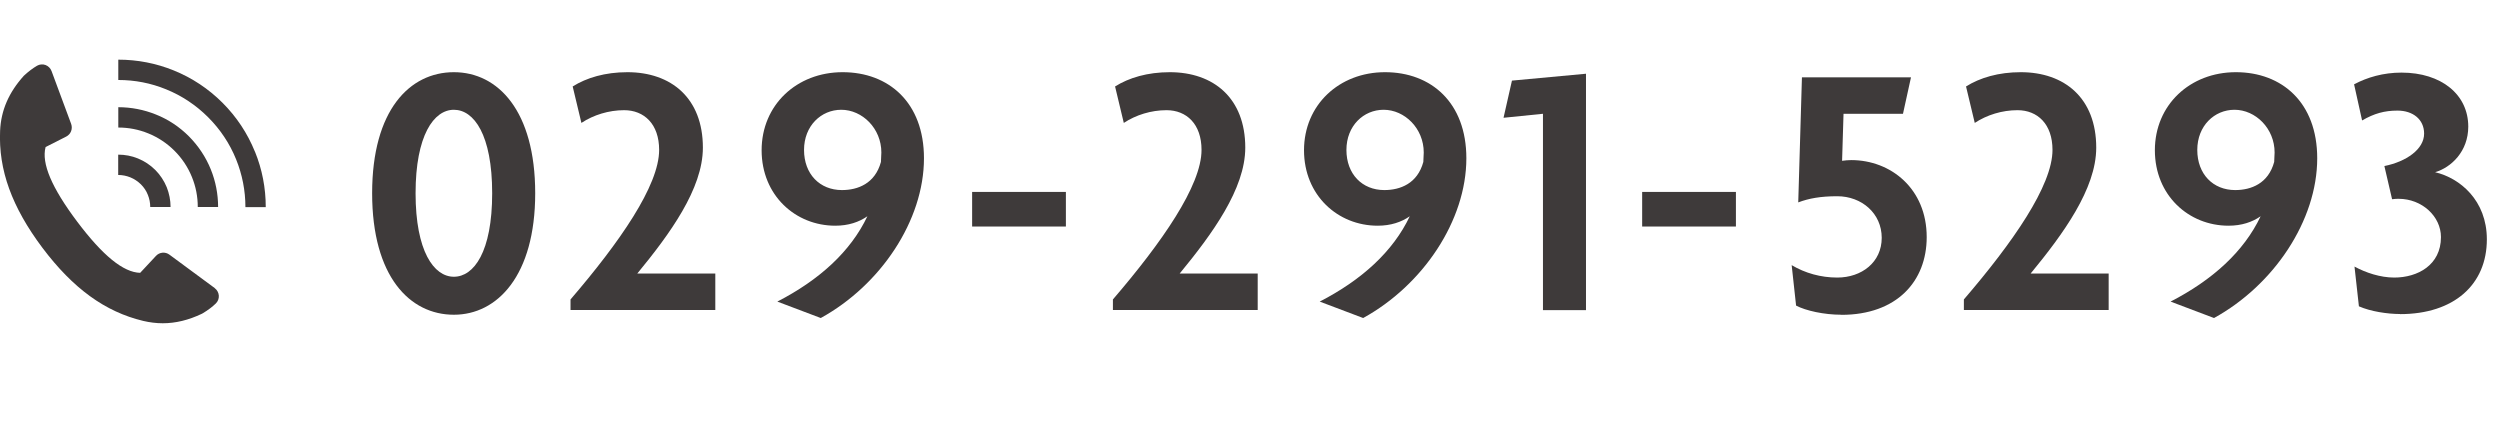
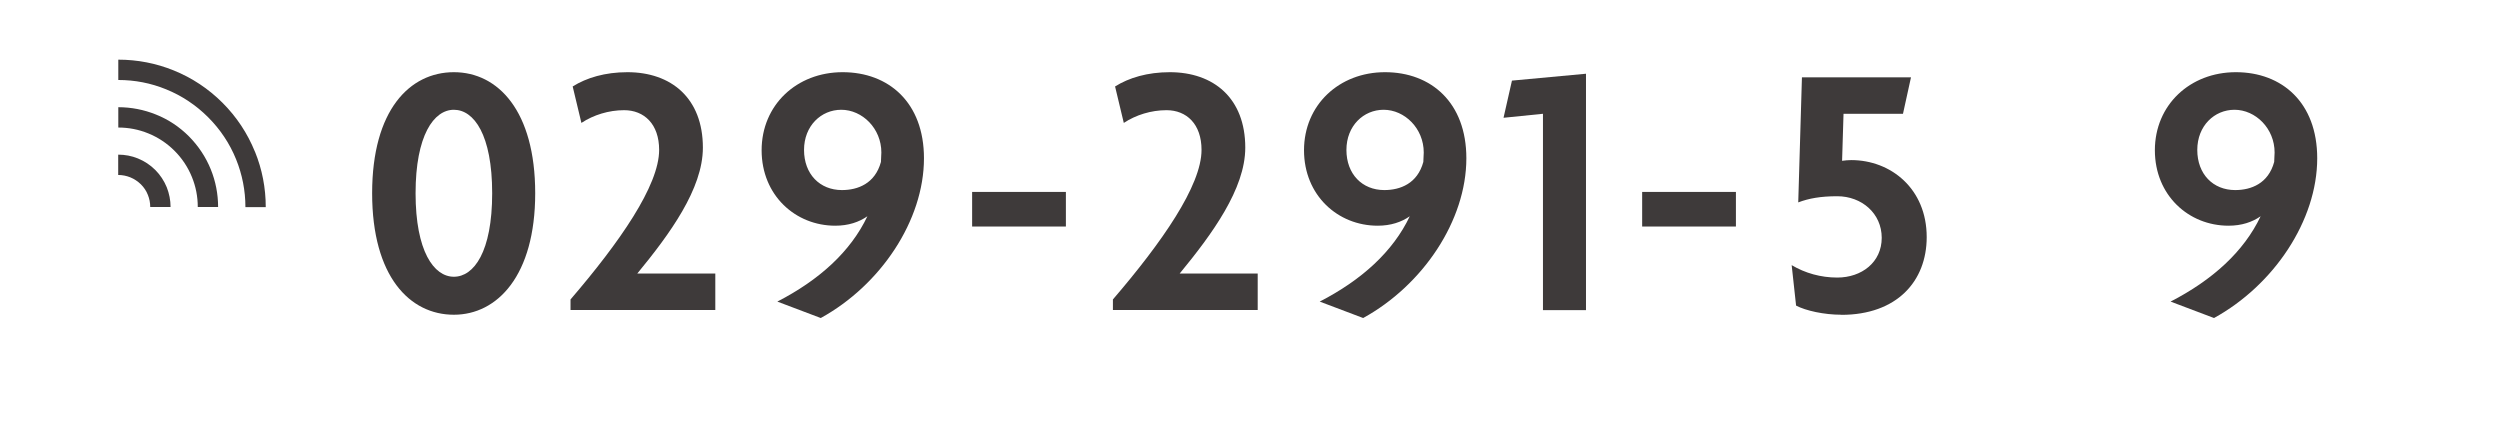
<svg xmlns="http://www.w3.org/2000/svg" id="_レイヤー_2" data-name="レイヤー 2" viewBox="0 0 243.46 42.34">
  <defs>
    <style>
      .cls-1 {
        fill: #3e3a3a;
      }
    </style>
  </defs>
  <g id="_レイアウト" data-name="レイアウト">
    <g>
      <g>
        <path class="cls-1" d="M44.2,30.65c-4.3,0-7.96-3.73-7.96-11.83s3.66-11.79,7.96-11.79,7.92,3.77,7.92,11.79-3.69,11.83-7.92,11.83ZM44.2,10.69c-1.95,0-3.73,2.49-3.73,8.13s1.78,8.13,3.73,8.13,3.73-2.42,3.73-8.13-1.78-8.13-3.73-8.13Z" />
        <path class="cls-1" d="M55.56,30.19v-1.03c4.76-5.54,8.63-11.08,8.63-14.56,0-2.52-1.46-3.87-3.41-3.87-1.49,0-2.98.46-4.16,1.24l-.85-3.55c1.35-.85,3.16-1.39,5.33-1.39,4.26,0,7.35,2.52,7.35,7.35,0,4.01-3.23,8.42-6.39,12.26h7.6v3.55h-14.1Z" />
        <path class="cls-1" d="M79.93,30.97l-4.23-1.6c4.08-2.1,7.14-4.87,8.77-8.31-.82.57-1.85.92-3.13.92-3.87,0-7.17-2.95-7.17-7.35s3.41-7.6,7.89-7.6,7.92,2.95,7.92,8.38c0,6.07-4.23,12.36-10.05,15.56ZM81.92,10.69c-1.95,0-3.62,1.56-3.62,3.91s1.53,3.91,3.69,3.91c1.56,0,3.23-.64,3.8-2.74,0-.32.04-.6.04-.92,0-2.34-1.85-4.16-3.91-4.16Z" />
        <path class="cls-1" d="M94.67,22.06v-3.37h9.13v3.37h-9.13Z" />
        <path class="cls-1" d="M108.38,30.19v-1.03c4.76-5.54,8.63-11.08,8.63-14.56,0-2.52-1.46-3.87-3.41-3.87-1.49,0-2.98.46-4.16,1.24l-.85-3.55c1.35-.85,3.16-1.39,5.33-1.39,4.26,0,7.35,2.52,7.35,7.35,0,4.01-3.23,8.42-6.39,12.26h7.6v3.55h-14.1Z" />
        <path class="cls-1" d="M132.75,30.97l-4.23-1.6c4.08-2.1,7.14-4.87,8.77-8.31-.82.57-1.85.92-3.13.92-3.87,0-7.17-2.95-7.17-7.35s3.41-7.6,7.89-7.6,7.92,2.95,7.92,8.38c0,6.07-4.23,12.36-10.05,15.56ZM134.74,10.69c-1.95,0-3.62,1.56-3.62,3.91s1.53,3.91,3.69,3.91c1.56,0,3.23-.64,3.8-2.74,0-.32.04-.6.04-.92,0-2.34-1.85-4.16-3.91-4.16Z" />
        <path class="cls-1" d="M150.26,30.19V11.08l-3.84.39.82-3.62,7.21-.67v23.02h-4.19Z" />
        <path class="cls-1" d="M159.92,22.06v-3.37h9.13v3.37h-9.13Z" />
        <path class="cls-1" d="M179.31,30.65c-1.67,0-3.45-.39-4.4-.89l-.43-3.94c1.31.78,2.84,1.21,4.44,1.21,2.38,0,4.33-1.49,4.33-3.87s-1.95-4.05-4.33-4.05c-1.63,0-2.77.21-3.8.6l.36-12.18h10.62l-.78,3.55h-5.79l-.14,4.58c.25-.04.64-.07.89-.07,3.84,0,7.35,2.77,7.35,7.5,0,4.3-2.91,7.57-8.31,7.57Z" />
-         <path class="cls-1" d="M191.25,30.19v-1.03c4.76-5.54,8.63-11.08,8.63-14.56,0-2.52-1.46-3.87-3.41-3.87-1.49,0-2.98.46-4.16,1.24l-.85-3.55c1.35-.85,3.16-1.39,5.33-1.39,4.26,0,7.35,2.52,7.35,7.35,0,4.01-3.23,8.42-6.39,12.26h7.6v3.55h-14.1Z" />
        <path class="cls-1" d="M215.61,30.97l-4.23-1.6c4.08-2.1,7.14-4.87,8.77-8.31-.82.57-1.85.92-3.13.92-3.87,0-7.17-2.95-7.17-7.35s3.41-7.6,7.89-7.6,7.92,2.95,7.92,8.38c0,6.07-4.23,12.36-10.05,15.56ZM217.6,10.69c-1.95,0-3.62,1.56-3.62,3.91s1.53,3.91,3.69,3.91c1.56,0,3.23-.64,3.8-2.74,0-.32.04-.6.04-.92,0-2.34-1.85-4.16-3.91-4.16Z" />
-         <path class="cls-1" d="M233.73,30.58c-1.24,0-2.88-.25-4.01-.75l-.43-3.87c1.1.6,2.52,1.07,3.87,1.07,2.27,0,4.55-1.21,4.55-3.94,0-2.02-1.85-3.73-4.12-3.73-.14,0-.36,0-.64.04l-.75-3.23c2.13-.43,3.87-1.63,3.87-3.16,0-1.39-1.1-2.24-2.59-2.24-1.28,0-2.27.28-3.45.96l-.78-3.52c1.28-.68,2.84-1.14,4.62-1.14,3.87,0,6.5,2.13,6.5,5.26,0,2.42-1.67,3.98-3.23,4.44,2.42.57,5.04,2.74,5.04,6.54,0,4.4-3.2,7.28-8.45,7.28Z" />
      </g>
      <g>
-         <path class="cls-1" d="M20.92,28.06l-4.42-3.26c-.4-.3-.97-.25-1.31.12l-1.54,1.65c-1.63-.04-3.64-1.67-6.13-4.98-2.49-3.31-3.5-5.69-3.08-7.27l2.01-1.02c.45-.23.65-.75.48-1.23l-1.91-5.15c-.1-.27-.32-.49-.59-.59-.27-.1-.57-.07-.82.07-.41.24-.85.57-1.29.98h0C.85,9.01.1,10.75.01,12.73c-.17,3.82,1.15,7.44,4.12,11.4,2.98,3.96,6.1,6.23,9.81,7.12.64.15,1.27.23,1.91.23,1.26,0,2.52-.31,3.8-.92.04-.02.07-.04.11-.06.5-.3.92-.62,1.25-.94.21-.2.32-.48.3-.77-.02-.29-.17-.56-.4-.73Z" />
        <path class="cls-1" d="M24.82,14.76c-.72-1.78-1.78-3.38-3.15-4.75-1.37-1.37-2.97-2.43-4.75-3.15-1.72-.7-3.54-1.05-5.4-1.05v1.98c1.61,0,3.17.3,4.66.91,1.53.62,2.91,1.54,4.09,2.72,1.18,1.18,2.1,2.56,2.72,4.09.6,1.48.91,3.05.91,4.66h1.98c0-1.86-.35-3.68-1.05-5.4Z" />
        <path class="cls-1" d="M16.99,14.68c.74.74,1.31,1.6,1.7,2.56.38.93.57,1.91.57,2.92h1.98c0-1.26-.24-2.5-.71-3.66-.49-1.21-1.21-2.29-2.13-3.22-.93-.93-2.01-1.65-3.22-2.13-1.17-.47-2.4-.71-3.66-.71v1.98c1.01,0,1.99.19,2.92.57.96.39,1.82.96,2.56,1.7Z" />
        <path class="cls-1" d="M13.72,17.95c.3.3.53.64.68,1.03.15.37.23.77.23,1.18h1.98c0-.66-.13-1.31-.37-1.92-.26-.63-.63-1.2-1.12-1.69-.49-.49-1.06-.86-1.69-1.12-.61-.25-1.26-.37-1.92-.37v1.98c.41,0,.8.08,1.18.23.39.16.73.39,1.03.68Z" />
      </g>
    </g>
  </g>
</svg>